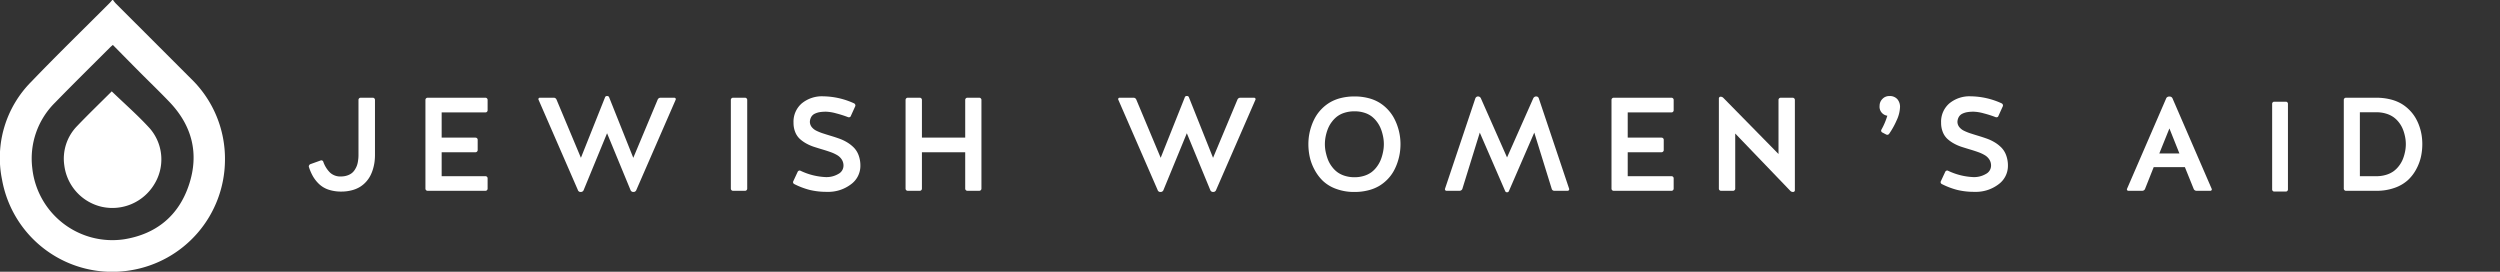
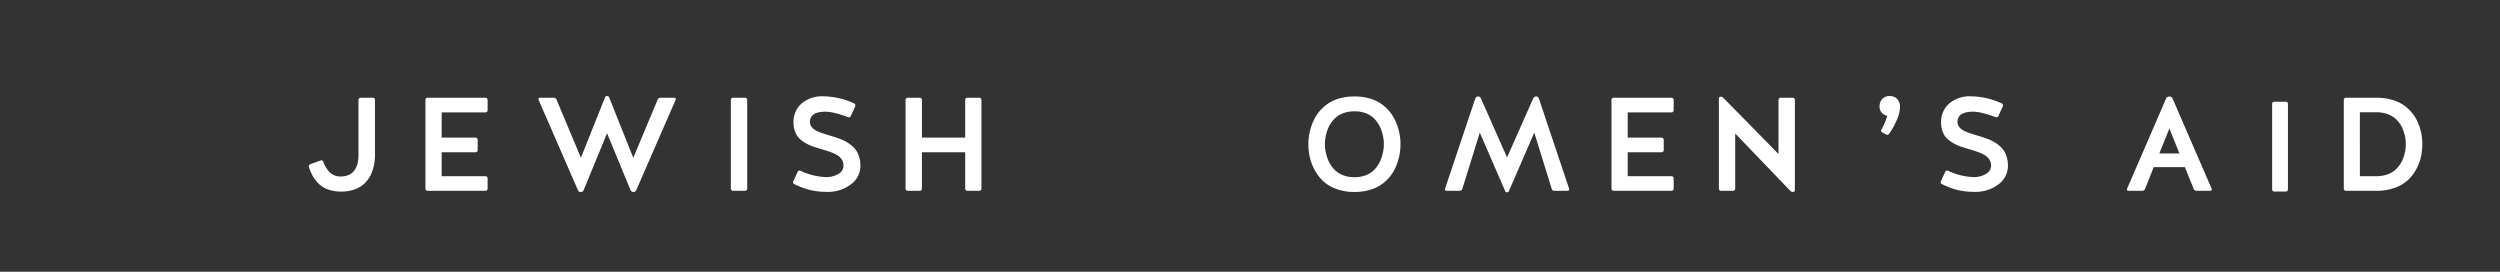
<svg xmlns="http://www.w3.org/2000/svg" width="545.52" height="59.291" viewBox="0 0 545.52 59.291">
  <rect x="0" y="0" width="545.52" height="59.291" fill="#333333" stroke="none" />
  <defs>
    <clipPath id="clip-path">
-       <path id="Path_2" data-name="Path 2" d="M0,21.088H545.52V-38.2H0Z" transform="translate(0 38.203)" fill="#862072" />
+       <path id="Path_2" data-name="Path 2" d="M0,21.088H545.52V-38.2H0" transform="translate(0 38.203)" fill="#862072" />
    </clipPath>
  </defs>
  <g id="Group_46" data-name="Group 46" transform="translate(0 38.203)">
    <g id="Group_2" data-name="Group 2" transform="translate(0 -38.203)" clip-path="url(#clip-path)">
      <g id="Group_1" data-name="Group 1" transform="translate(0.001 0)">
-         <path id="Path_1" data-name="Path 1" d="M17.459,12.462A24.3,24.3,0,0,0,10.065-5.394Q1.82-13.642-6.432-21.887a6.444,6.444,0,0,1-.531-.689h-.165c-.2.223-.383.458-.591.667C-13.4-16.21-19.18-10.6-24.755-4.792a23.549,23.549,0,0,0-6.433,21.4A24.416,24.416,0,0,0-3.2,36.418,24.5,24.5,0,0,0,17.459,12.462M9.6,17.759C7.365,24.488,2.482,28.492-4.517,29.633A17.569,17.569,0,0,1-24.591,14.06,17.142,17.142,0,0,1-19.627-.176c3.973-4.082,8.035-8.075,12.059-12.1.152-.152.323-.284.563-.494,1.966,1.991,3.9,3.961,5.851,5.921,2.162,2.174,4.375,4.3,6.494,6.517C10.3,4.849,11.858,10.97,9.6,17.759m-7.623-.033A10.32,10.32,0,0,0,1.093,5.481C-1.494,2.633-4.418.089-7.238-2.633c.1-.071,0-.02-.068.053C-9.825-.067-12.389,2.4-14.846,4.973A10.171,10.171,0,0,0-17.585,13.6,10.624,10.624,0,0,0-9.35,22.565,10.674,10.674,0,0,0,1.978,17.726" transform="translate(31.629 22.576)" fill="#fff" />
-       </g>
+         </g>
    </g>
    <g id="Group" transform="translate(66.685 -25.57)">
      <path id="Path_42" data-name="Path 42" d="M1.02-5.806l2.251-.807a.424.424,0,0,1,.347.007.4.4,0,0,1,.234.248,6.162,6.162,0,0,0,1.494,2.4A3.3,3.3,0,0,0,7.8-3.129a4.18,4.18,0,0,0,1.331-.227,3.284,3.284,0,0,0,.977-.524,3.012,3.012,0,0,0,.658-.758,4.75,4.75,0,0,0,.425-.85,4.721,4.721,0,0,0,.227-.9q.078-.5.1-.8t.021-.644V-19.838a.459.459,0,0,1,.135-.326.441.441,0,0,1,.333-.142H14.67a.441.441,0,0,1,.333.142.459.459,0,0,1,.135.326V-7.831a11.976,11.976,0,0,1-.092,1.487A10.045,10.045,0,0,1,14.719-4.8a8.359,8.359,0,0,1-.595,1.508,6.374,6.374,0,0,1-.942,1.345,6.081,6.081,0,0,1-1.324,1.1,6.585,6.585,0,0,1-1.784.736A8.846,8.846,0,0,1,7.8.17,8.6,8.6,0,0,1,5.034-.241,5.551,5.551,0,0,1,3-1.416,7.472,7.472,0,0,1,1.643-3.094a10.41,10.41,0,0,1-.92-2.1.431.431,0,0,1,.035-.347A.586.586,0,0,1,1.02-5.806ZM37.08-8.411H29.689v5.225h9.558a.452.452,0,0,1,.333.135.435.435,0,0,1,.135.319V-.467a.459.459,0,0,1-.135.326A.441.441,0,0,1,39.247,0H26.616a.441.441,0,0,1-.333-.142.459.459,0,0,1-.135-.326V-19.838a.459.459,0,0,1,.135-.326.441.441,0,0,1,.333-.142H39.247a.441.441,0,0,1,.333.142.459.459,0,0,1,.135.326v2.266a.459.459,0,0,1-.135.326.441.441,0,0,1-.333.142H29.689V-11.6H37.08a.459.459,0,0,1,.326.135.441.441,0,0,1,.142.333v2.251a.448.448,0,0,1-.142.326A.448.448,0,0,1,37.08-8.411Z" transform="translate(0 29)" fill="#fff" />
      <path id="Path_41" data-name="Path 41" d="M21.722-7.193l5.31-12.673a.663.663,0,0,1,.637-.439h3.016a.3.3,0,0,1,.262.142.292.292,0,0,1,.021.3L22.387-.17a.646.646,0,0,1-.637.425.646.646,0,0,1-.637-.425L16-12.56,10.9-.17a.646.646,0,0,1-.637.425A.6.6,0,0,1,9.629-.17l-8.581-19.7a.292.292,0,0,1,.021-.3.3.3,0,0,1,.262-.142H4.347a.663.663,0,0,1,.637.439l5.31,12.673,5.253-13.169A.414.414,0,0,1,16-20.674a.424.424,0,0,1,.467.312Z" transform="translate(49.781 29)" fill="#fff" />
      <path id="Path_40" data-name="Path 40" d="M6.471-19.838V-.467a.459.459,0,0,1-.135.326A.441.441,0,0,1,6,0H3.37a.441.441,0,0,1-.333-.142A.459.459,0,0,1,2.9-.467V-19.838a.459.459,0,0,1,.135-.326.441.441,0,0,1,.333-.142H6a.441.441,0,0,1,.333.142A.459.459,0,0,1,6.471-19.838Zm13.674,4.786a1.865,1.865,0,0,0,.4,1.14,2.934,2.934,0,0,0,1.02.807,10.629,10.629,0,0,0,1.466.588q.828.269,1.742.545t1.82.6a9.372,9.372,0,0,1,1.728.828,7.376,7.376,0,0,1,1.458,1.161,4.736,4.736,0,0,1,1.012,1.664,6.443,6.443,0,0,1,.375,2.266A4.962,4.962,0,0,1,29.087-1.4a8.17,8.17,0,0,1-5.2,1.628,15.641,15.641,0,0,1-3.752-.411,16.268,16.268,0,0,1-3.4-1.289.456.456,0,0,1-.234-.262.424.424,0,0,1,.021-.347l.963-2.067a.485.485,0,0,1,.262-.241.406.406,0,0,1,.347.014,14.146,14.146,0,0,0,5.565,1.388,5.09,5.09,0,0,0,2.69-.687A2.054,2.054,0,0,0,27.48-5.48,2.423,2.423,0,0,0,27.1-6.825,3.006,3.006,0,0,0,26.1-7.781a8.206,8.206,0,0,0-1.444-.666q-.814-.29-1.72-.559t-1.812-.559A9.782,9.782,0,0,1,19.4-10.3a7.455,7.455,0,0,1-1.444-1.02,4.067,4.067,0,0,1-1.005-1.48,5.325,5.325,0,0,1-.375-2.053,5.269,5.269,0,0,1,1.8-4.22,6.922,6.922,0,0,1,4.673-1.543,16.628,16.628,0,0,1,6.726,1.529.5.5,0,0,1,.262.276.458.458,0,0,1,.007.361l-.963,2.124a.382.382,0,0,1-.241.255.5.5,0,0,1-.368,0,23.355,23.355,0,0,0-2.6-.828,9.346,9.346,0,0,0-2.188-.361,8.651,8.651,0,0,0-1.352.092,4.07,4.07,0,0,0-1.076.326,1.812,1.812,0,0,0-.786.68A2.32,2.32,0,0,0,20.145-15.052ZM44.594-8.411V-.467a.459.459,0,0,1-.135.326A.441.441,0,0,1,44.127,0H41.493a.441.441,0,0,1-.333-.142.459.459,0,0,1-.135-.326V-19.838a.459.459,0,0,1,.135-.326.441.441,0,0,1,.333-.142h2.634a.441.441,0,0,1,.333.142.459.459,0,0,1,.135.326V-11.6h9.445v-8.241a.448.448,0,0,1,.142-.326.448.448,0,0,1,.326-.142h2.605a.448.448,0,0,1,.326.142.448.448,0,0,1,.142.326V-.467a.448.448,0,0,1-.142.326A.448.448,0,0,1,57.112,0H54.506a.448.448,0,0,1-.326-.142.448.448,0,0,1-.142-.326V-8.411Z" transform="translate(89.892 29)" fill="#fff" />
-       <path id="Path_39" data-name="Path 39" d="M35.636-7.193l5.31-12.673a.663.663,0,0,1,.637-.439H44.6a.3.3,0,0,1,.262.142.292.292,0,0,1,.021.3L36.3-.17a.646.646,0,0,1-.637.425.646.646,0,0,1-.637-.425L29.915-12.56,24.818-.17a.646.646,0,0,1-.637.425.6.6,0,0,1-.637-.425l-8.581-19.7a.292.292,0,0,1,.021-.3.3.3,0,0,1,.262-.142h3.016a.663.663,0,0,1,.637.439l5.31,12.673,5.253-13.169a.414.414,0,0,1,.453-.312.424.424,0,0,1,.467.312Z" transform="translate(162.376 29)" fill="#fff" />
      <path id="Path_38" data-name="Path 38" d="M11.81-20.589a11.973,11.973,0,0,1,2.981.354,8.811,8.811,0,0,1,2.386.963,8.84,8.84,0,0,1,1.813,1.451,8.87,8.87,0,0,1,1.331,1.77,11.263,11.263,0,0,1,.871,1.961,12.08,12.08,0,0,1,.5,2,12.512,12.512,0,0,1,.149,1.912,12.972,12.972,0,0,1-.149,1.954,12.187,12.187,0,0,1-.5,2.018,11.177,11.177,0,0,1-.871,1.968,8.532,8.532,0,0,1-1.331,1.756,8.9,8.9,0,0,1-1.812,1.43A8.962,8.962,0,0,1,14.79-.1,11.973,11.973,0,0,1,11.81.255,11.292,11.292,0,0,1,7.8-.418,8.3,8.3,0,0,1,4.914-2.159,9.759,9.759,0,0,1,3.066-4.637,10.722,10.722,0,0,1,2.032-7.42a13.319,13.319,0,0,1-.29-2.761,12.511,12.511,0,0,1,.149-1.912,12.08,12.08,0,0,1,.5-2,11.263,11.263,0,0,1,.871-1.961,8.736,8.736,0,0,1,1.338-1.77,8.925,8.925,0,0,1,1.827-1.451,8.925,8.925,0,0,1,2.393-.963A12.034,12.034,0,0,1,11.81-20.589Zm0,17.629a6.822,6.822,0,0,0,2.11-.312,5.384,5.384,0,0,0,1.607-.8,5.732,5.732,0,0,0,1.147-1.168,6.667,6.667,0,0,0,.786-1.345,9.023,9.023,0,0,0,.46-1.388,9.84,9.84,0,0,0,.234-1.239,8.931,8.931,0,0,0,.057-.97,8.931,8.931,0,0,0-.057-.97,9.606,9.606,0,0,0-.234-1.232,8.854,8.854,0,0,0-.46-1.374,6.584,6.584,0,0,0-.786-1.331,5.816,5.816,0,0,0-1.147-1.161,5.269,5.269,0,0,0-1.607-.793,6.969,6.969,0,0,0-2.11-.3,7.088,7.088,0,0,0-2.131.3,5.355,5.355,0,0,0-1.621.793A5.883,5.883,0,0,0,6.9-15.088,6.418,6.418,0,0,0,6.1-13.757a9.4,9.4,0,0,0-.467,1.374A8.991,8.991,0,0,0,5.4-11.151a8.931,8.931,0,0,0-.057.97,8.931,8.931,0,0,0,.057.97,9.205,9.205,0,0,0,.241,1.239A9.584,9.584,0,0,0,6.1-6.584,6.5,6.5,0,0,0,6.9-5.239,5.8,5.8,0,0,0,8.057-4.071a5.473,5.473,0,0,0,1.621.8A6.939,6.939,0,0,0,11.81-2.959Z" transform="translate(217.072 29)" fill="#fff" />
      <path id="Path_37" data-name="Path 37" d="M14.146.057,8.609-12.7,4.814-.439a.6.6,0,0,1-.234.312A.631.631,0,0,1,4.206,0H1.331a.3.3,0,0,1-.262-.142.353.353,0,0,1-.05-.3L7.632-20.15a.664.664,0,0,1,.234-.319.573.573,0,0,1,.347-.12.681.681,0,0,1,.637.411l5.707,12.9,5.721-12.9a.658.658,0,0,1,.248-.29.636.636,0,0,1,.361-.12.584.584,0,0,1,.609.439L28.108-.439a.341.341,0,0,1-.057.3A.312.312,0,0,1,27.782,0H24.908A.584.584,0,0,1,24.3-.439L20.5-12.7,14.967.057a.41.41,0,0,1-.411.269A.41.41,0,0,1,14.146.057ZM48.281-8.411H40.889v5.225h9.558a.452.452,0,0,1,.333.135.435.435,0,0,1,.135.319V-.467a.459.459,0,0,1-.135.326A.441.441,0,0,1,50.448,0H37.817a.441.441,0,0,1-.333-.142.459.459,0,0,1-.135-.326V-19.838a.459.459,0,0,1,.135-.326.441.441,0,0,1,.333-.142H50.448a.441.441,0,0,1,.333.142.459.459,0,0,1,.135.326v2.266a.459.459,0,0,1-.135.326.441.441,0,0,1-.333.142H40.889V-11.6h7.392a.459.459,0,0,1,.326.135.441.441,0,0,1,.142.333v2.251a.448.448,0,0,1-.142.326A.448.448,0,0,1,48.281-8.411ZM63.88,0H61.247a.441.441,0,0,1-.333-.142.459.459,0,0,1-.135-.326V-20.15a.388.388,0,0,1,.106-.262.309.309,0,0,1,.234-.12.865.865,0,0,1,.637.255L73.793-8.029v-11.81a.448.448,0,0,1,.142-.326.448.448,0,0,1,.326-.142h2.634a.448.448,0,0,1,.326.142.448.448,0,0,1,.142.326V-.113a.345.345,0,0,1-.113.262.4.4,0,0,1-.283.106.8.8,0,0,1-.637-.283L64.348-12.5V-.467a.459.459,0,0,1-.135.326A.441.441,0,0,1,63.88,0Z" transform="translate(247.607 29)" fill="#fff" />
      <path id="Path_36" data-name="Path 36" d="M3.158-12.291l-.835-.439a.44.44,0,0,1-.17-.637,14.585,14.585,0,0,0,1.274-3.016,1.962,1.962,0,0,1-1.685-2.152,2.1,2.1,0,0,1,.609-1.5,1.994,1.994,0,0,1,1.5-.637,2.174,2.174,0,0,1,1.777.694A2.558,2.558,0,0,1,6.2-18.295a7.337,7.337,0,0,1-.729,2.9,17.248,17.248,0,0,1-1.621,2.924A.508.508,0,0,1,3.158-12.291Zm15.571-2.761a1.865,1.865,0,0,0,.4,1.14,2.934,2.934,0,0,0,1.02.807,10.629,10.629,0,0,0,1.466.588q.828.269,1.742.545t1.82.6a9.372,9.372,0,0,1,1.728.828,7.376,7.376,0,0,1,1.458,1.161A4.736,4.736,0,0,1,29.37-7.717a6.443,6.443,0,0,1,.375,2.266A4.962,4.962,0,0,1,27.671-1.4a8.17,8.17,0,0,1-5.2,1.628,15.641,15.641,0,0,1-3.752-.411,16.268,16.268,0,0,1-3.4-1.289.456.456,0,0,1-.234-.262.424.424,0,0,1,.021-.347l.963-2.067a.485.485,0,0,1,.262-.241.406.406,0,0,1,.347.014,14.146,14.146,0,0,0,5.565,1.388,5.09,5.09,0,0,0,2.69-.687A2.054,2.054,0,0,0,26.064-5.48a2.423,2.423,0,0,0-.375-1.345,3.006,3.006,0,0,0-1.005-.956,8.206,8.206,0,0,0-1.444-.666q-.814-.29-1.72-.559t-1.812-.559a9.782,9.782,0,0,1-1.72-.736,7.455,7.455,0,0,1-1.444-1.02,4.067,4.067,0,0,1-1.005-1.48,5.325,5.325,0,0,1-.375-2.053,5.269,5.269,0,0,1,1.8-4.22,6.922,6.922,0,0,1,4.673-1.543,16.628,16.628,0,0,1,6.726,1.529.5.5,0,0,1,.262.276.458.458,0,0,1,.007.361l-.963,2.124a.382.382,0,0,1-.241.255.5.5,0,0,1-.368,0,23.355,23.355,0,0,0-2.6-.828,9.346,9.346,0,0,0-2.188-.361,8.651,8.651,0,0,0-1.352.092,4.07,4.07,0,0,0-1.076.326,1.812,1.812,0,0,0-.786.68A2.32,2.32,0,0,0,18.729-15.052Z" transform="translate(341.716 29)" fill="#fff" />
      <path id="Path_35" data-name="Path 35" d="M24.9-20.122,33.427-.439a.292.292,0,0,1-.021.3A.3.3,0,0,1,33.144,0H30.128a.663.663,0,0,1-.637-.439L27.579-5.168h-6.8L18.9-.439A.663.663,0,0,1,18.262,0H15.245a.3.3,0,0,1-.262-.142.292.292,0,0,1-.021-.3l8.524-19.683a.588.588,0,0,1,.241-.312.683.683,0,0,1,.4-.127h.142A.663.663,0,0,1,24.9-20.122Zm-.694,6.514L22-8.142h4.39Z" transform="translate(382.492 29)" fill="#fff" />
      <path id="Path_34" data-name="Path 34" d="M6.248-19.154v18.7a.443.443,0,0,1-.13.314A.425.425,0,0,1,5.8,0H3.254a.425.425,0,0,1-.321-.137A.443.443,0,0,1,2.8-.451v-18.7a.443.443,0,0,1,.13-.314.425.425,0,0,1,.321-.137H5.8a.425.425,0,0,1,.321.137A.443.443,0,0,1,6.248-19.154Z" transform="translate(426.315 29.164)" fill="#fff" />
      <path id="Path_33" data-name="Path 33" d="M10.011,0H3.37a.441.441,0,0,1-.333-.142A.459.459,0,0,1,2.9-.467V-19.838a.459.459,0,0,1,.135-.326.441.441,0,0,1,.333-.142h6.641a12.511,12.511,0,0,1,2.995.34,9.113,9.113,0,0,1,2.386.92A8.583,8.583,0,0,1,17.2-17.651a8.662,8.662,0,0,1,1.331,1.706,10.417,10.417,0,0,1,.871,1.9,11.125,11.125,0,0,1,.489,1.961,12.837,12.837,0,0,1,.142,1.9,12.919,12.919,0,0,1-.29,2.733,10.551,10.551,0,0,1-1.02,2.719,9.029,9.029,0,0,1-1.834,2.4A8.443,8.443,0,0,1,14.011-.651,11.563,11.563,0,0,1,10.011,0Zm-3.6-3.186h3.6a7.174,7.174,0,0,0,2.124-.3,5.463,5.463,0,0,0,1.614-.772A5.666,5.666,0,0,0,14.9-5.381a6.339,6.339,0,0,0,.786-1.289,8.279,8.279,0,0,0,.46-1.338,9.218,9.218,0,0,0,.234-1.211,8.74,8.74,0,0,0,.057-.963,8.551,8.551,0,0,0-.057-.956,9.288,9.288,0,0,0-.234-1.2,8.279,8.279,0,0,0-.46-1.338A6.174,6.174,0,0,0,14.9-14.96a5.6,5.6,0,0,0-1.154-1.112,5.577,5.577,0,0,0-1.614-.765,7.174,7.174,0,0,0-2.124-.3h-3.6Z" transform="translate(441.849 29)" fill="#fff" />
    </g>
  </g>
</svg>